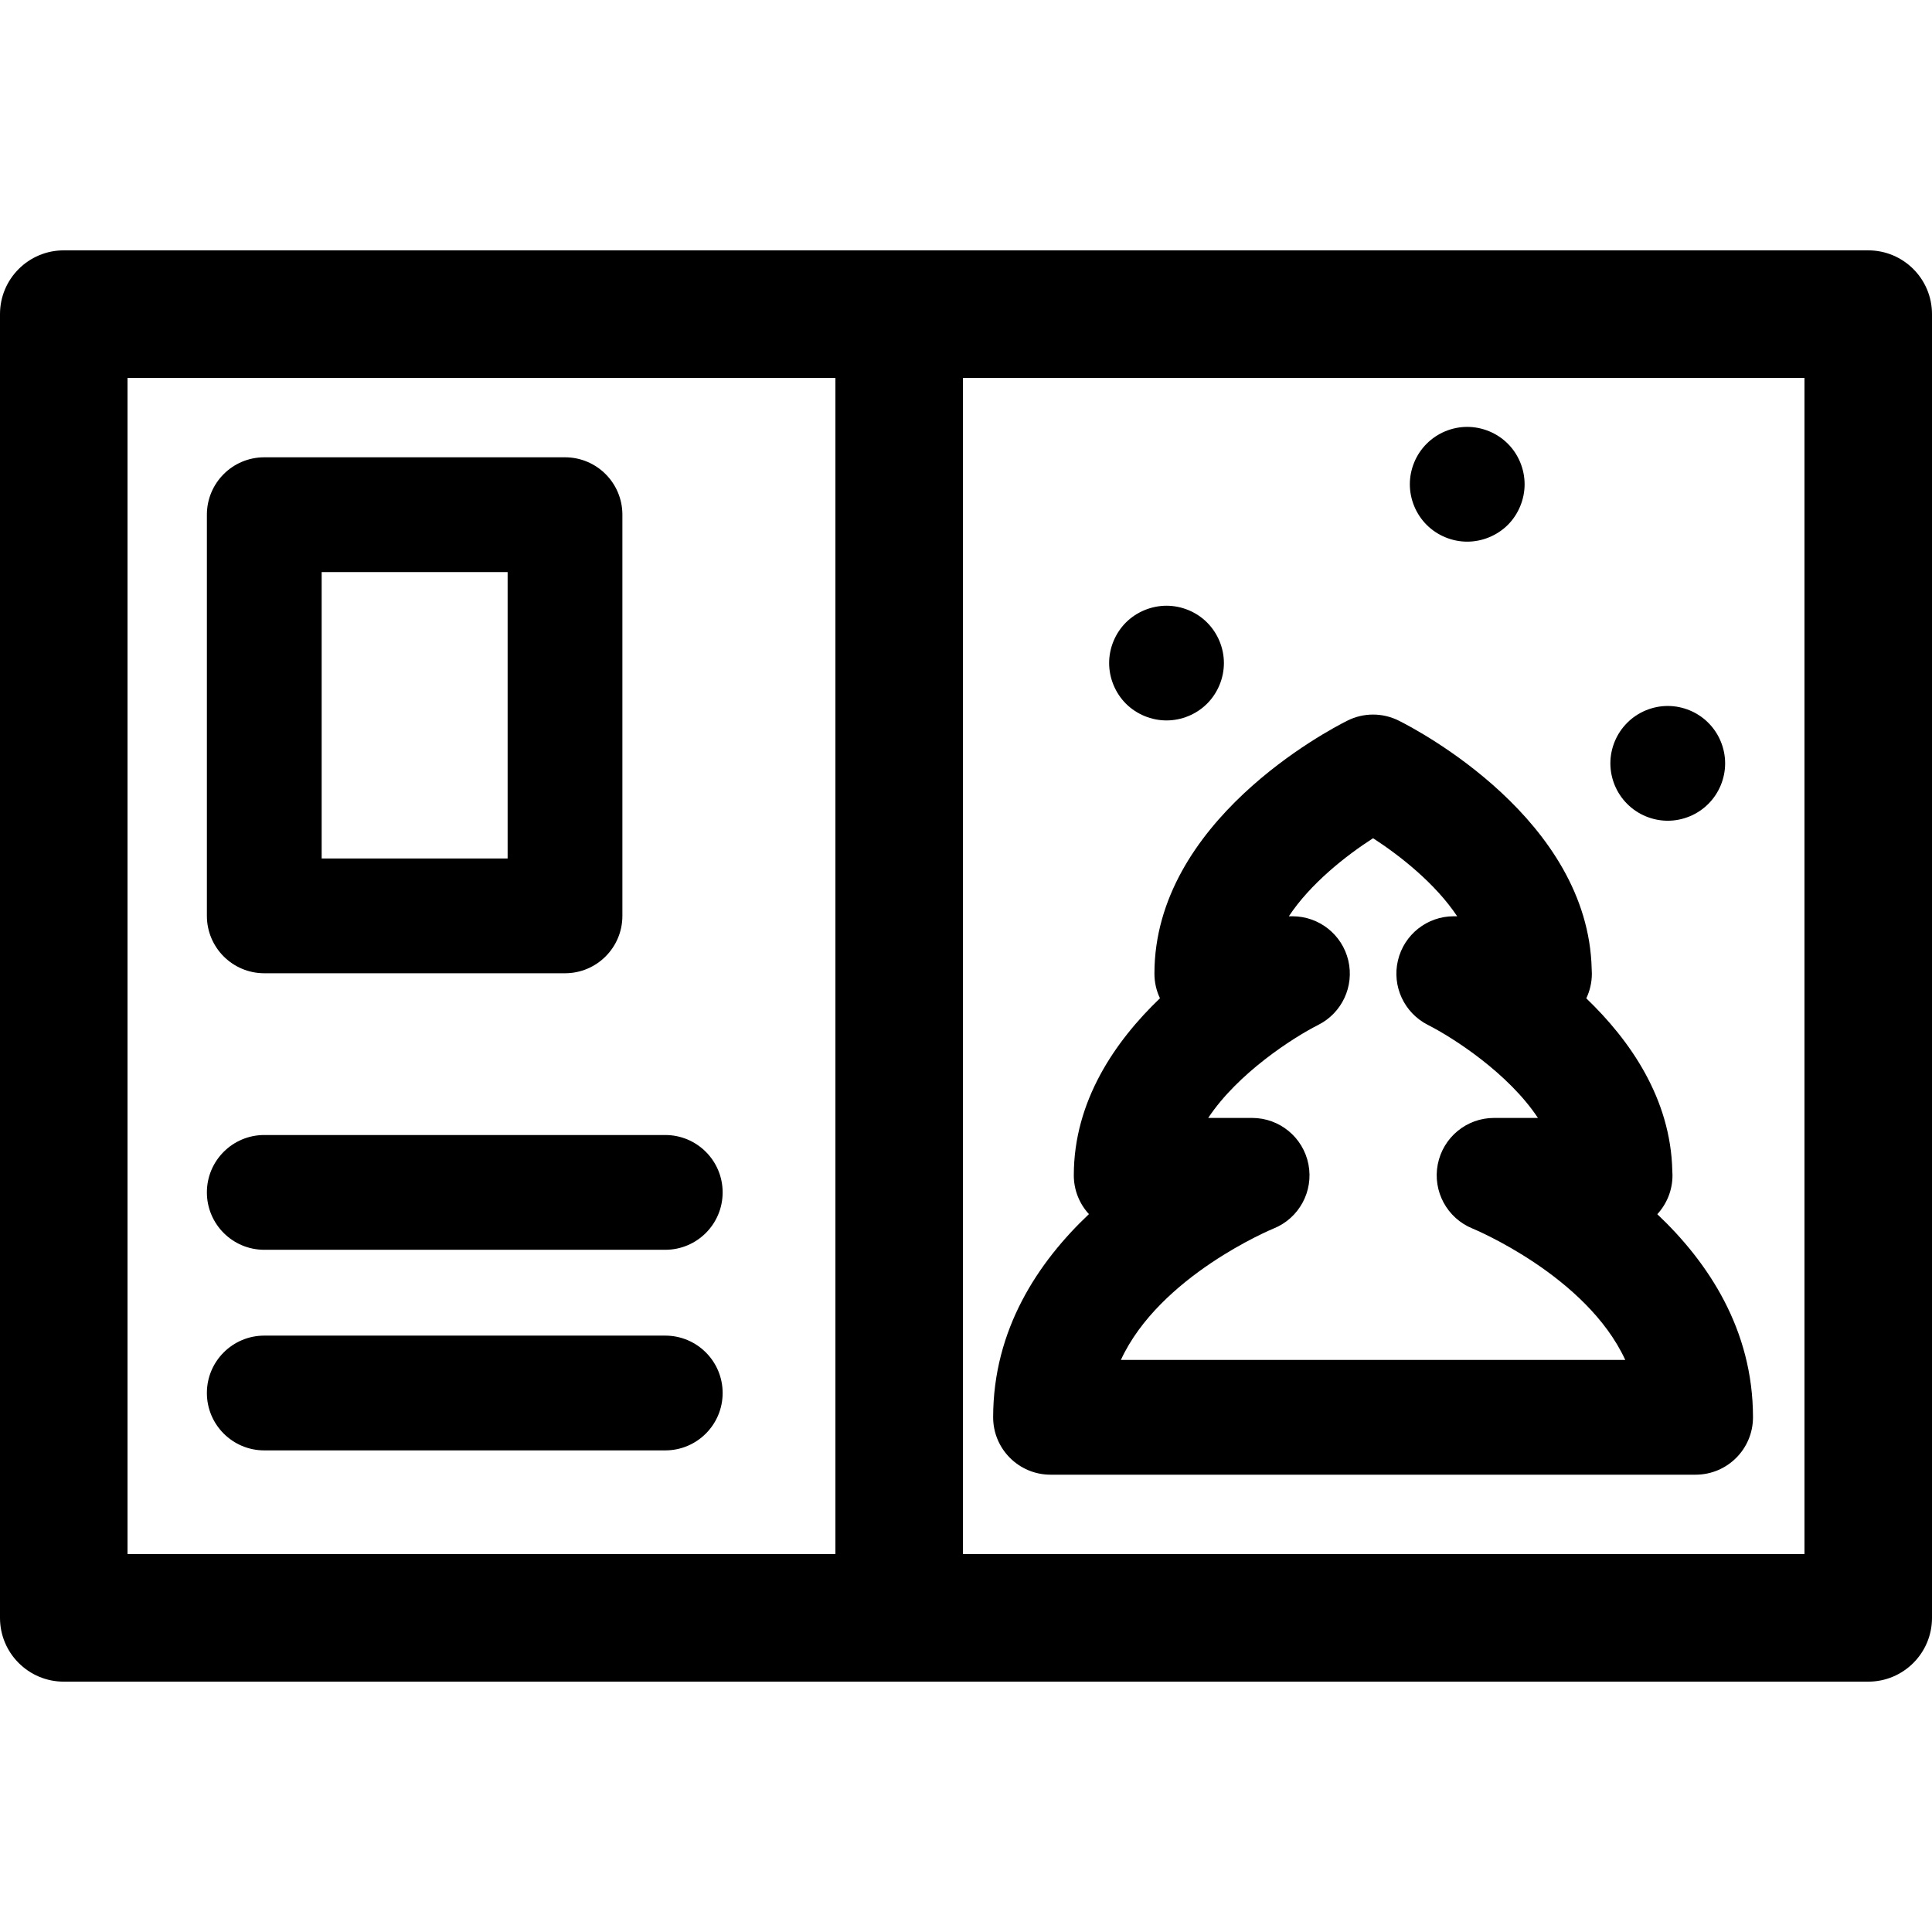
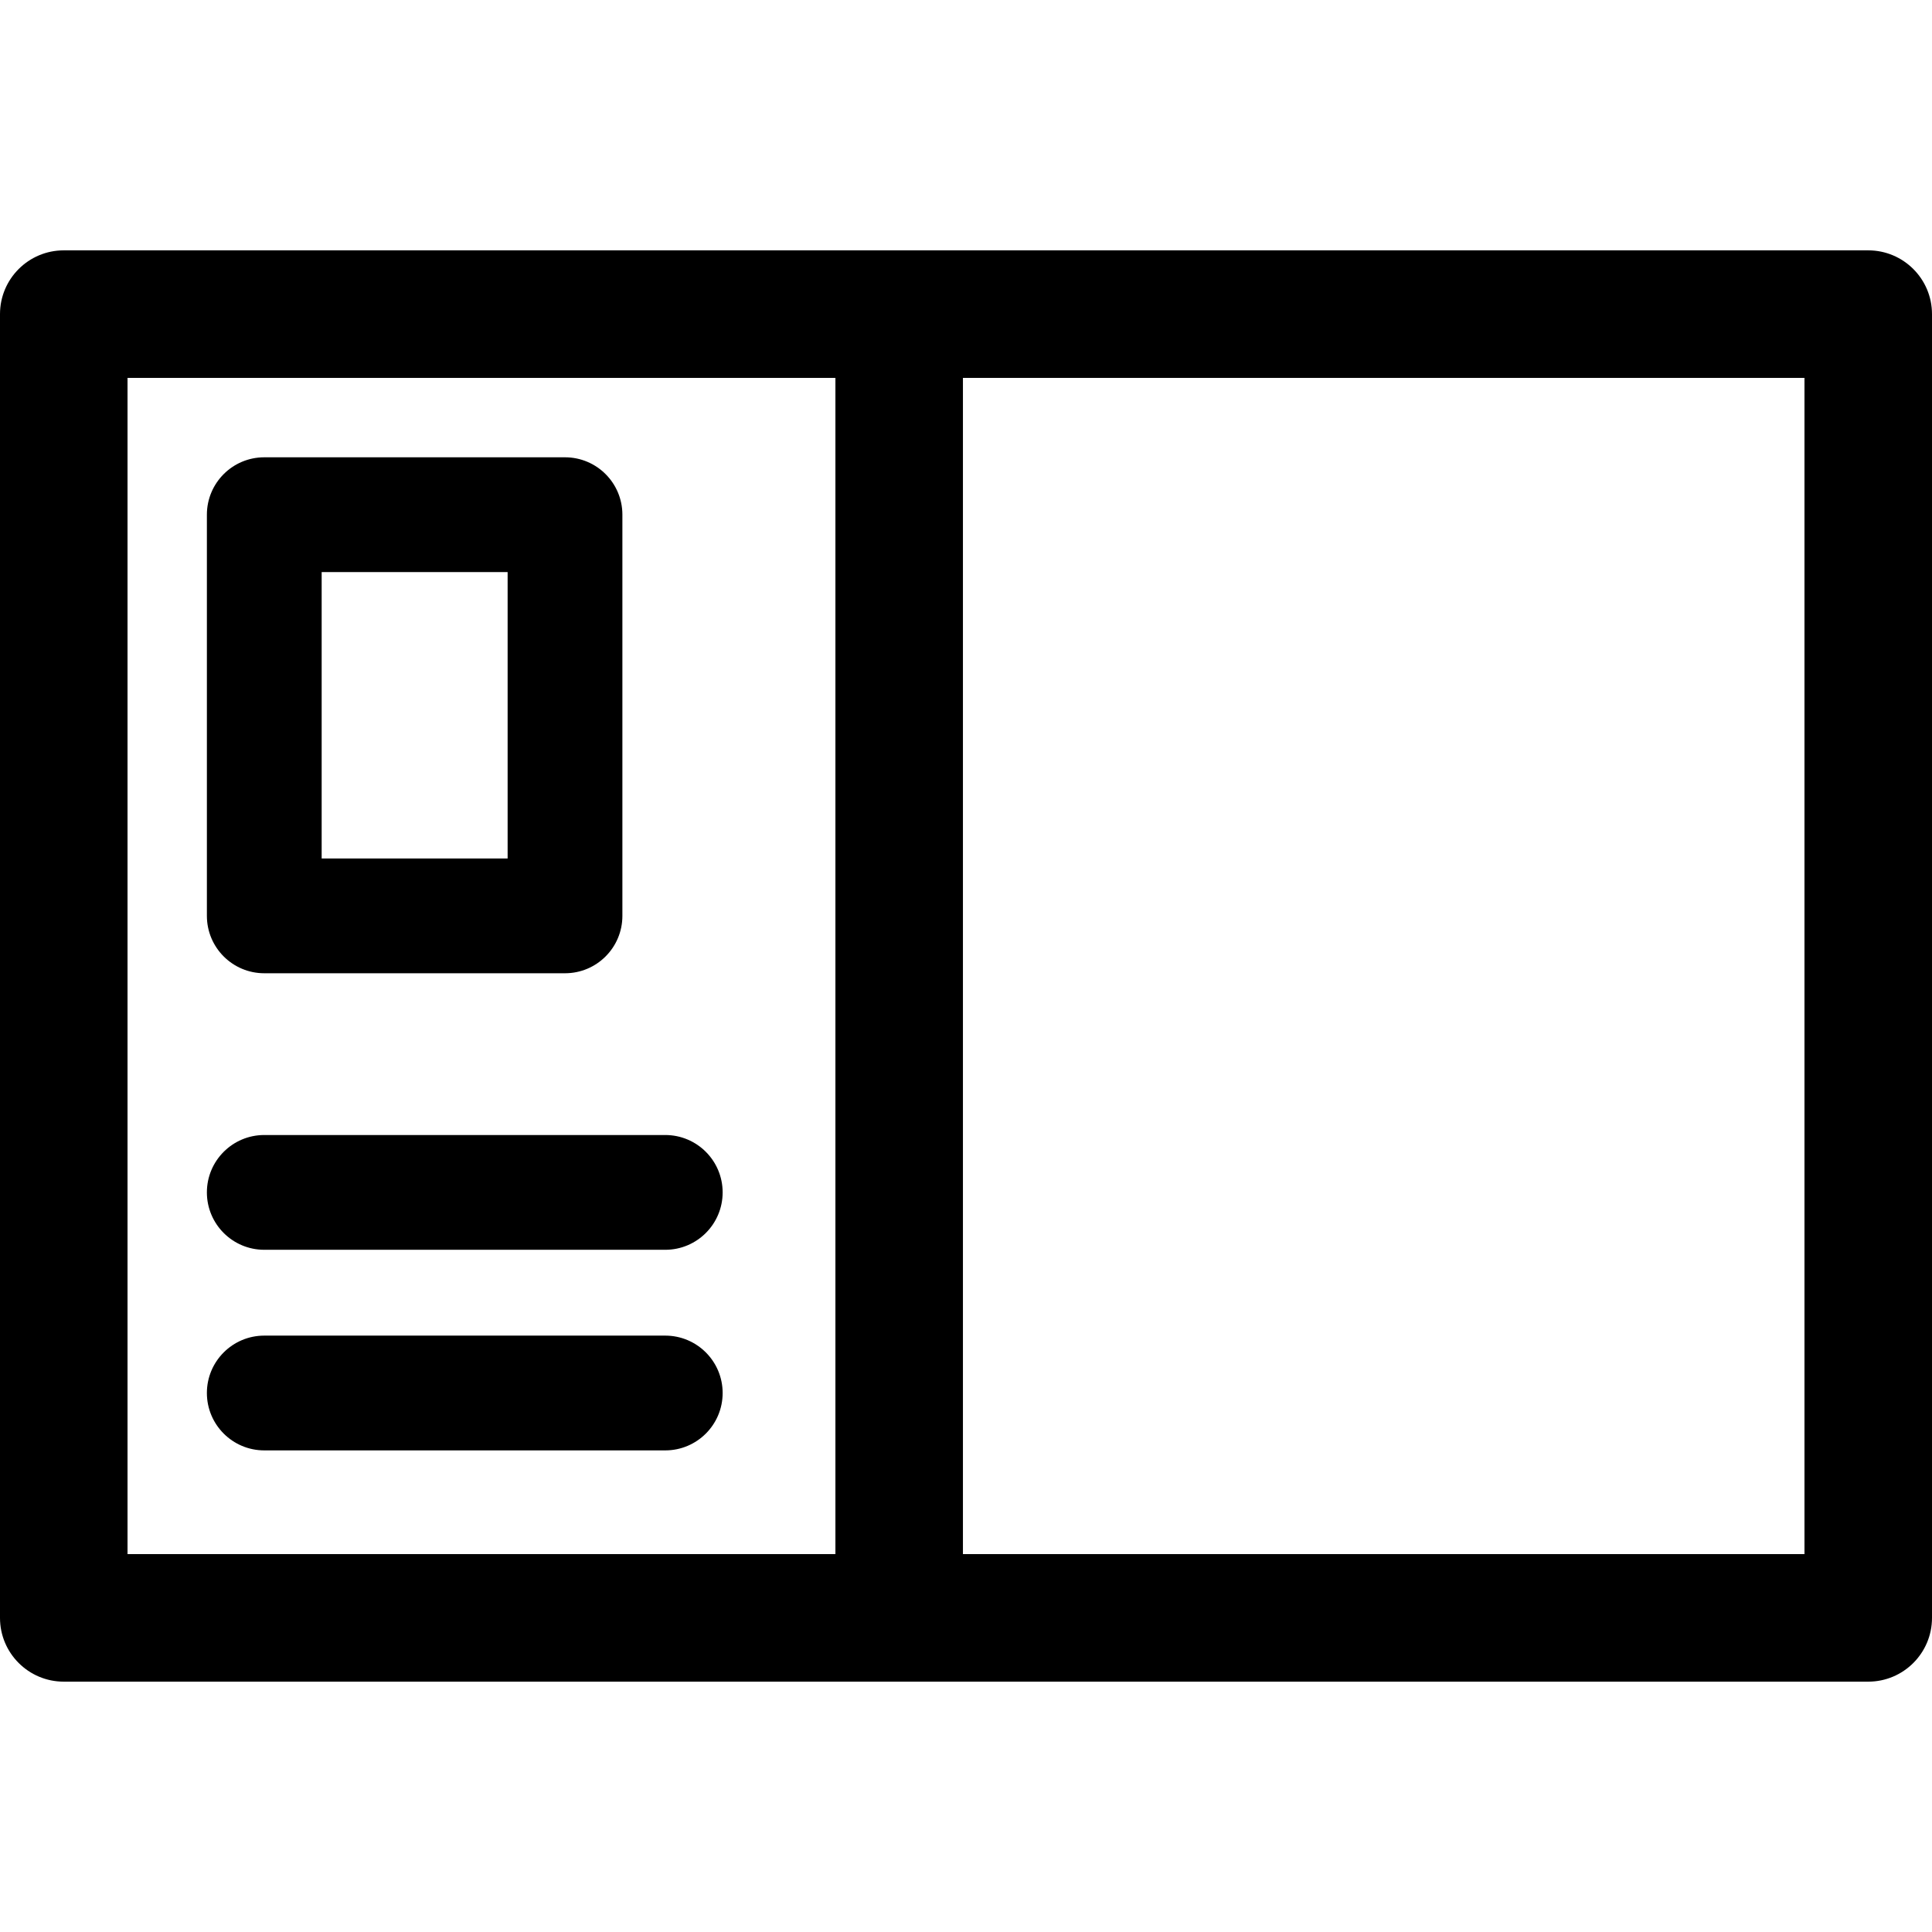
<svg xmlns="http://www.w3.org/2000/svg" version="1.1" id="Capa_1" x="0px" y="0px" viewBox="0 0 297 297" style="enable-background:new 0 0 297 297;" xml:space="preserve">
  <g>
    <path d="M287.198,38.486H9.802C4.389,38.486,0,42.875,0,48.288v200.425c0,5.413,4.389,9.802,9.802,9.802h277.396   c5.413,0,9.802-4.389,9.802-9.802V48.288C297,42.875,292.611,38.486,287.198,38.486z M19.604,58.09h108.821V238.91H19.604V58.09z    M277.396,238.91H148.029V58.09h129.367V238.91z" />
    <path d="M40.626,149.615h46.23c4.872,0,8.822-3.949,8.822-8.822V79.121c0-4.872-3.95-8.822-8.822-8.822h-46.23   c-4.872,0-8.822,3.949-8.822,8.822v61.672C31.805,145.665,35.754,149.615,40.626,149.615z M49.448,87.943h28.587v44.029H49.448   V87.943z" />
    <path d="M40.626,192.126h61.642c4.872,0,8.822-3.95,8.822-8.822s-3.95-8.822-8.822-8.822H40.626c-4.872,0-8.822,3.949-8.822,8.822   S35.754,192.126,40.626,192.126z" />
    <path d="M102.268,205.32H40.626c-4.872,0-8.822,3.949-8.822,8.822c0,4.872,3.95,8.822,8.822,8.822h61.642   c4.872,0,8.822-3.949,8.822-8.822C111.09,209.27,107.14,205.32,102.268,205.32z" />
-     <path d="M179.325,110.75c2.322,0,4.597-0.941,6.234-2.578c1.646-1.646,2.588-3.921,2.588-6.244c0-2.313-0.942-4.587-2.588-6.233   c-1.637-1.637-3.911-2.578-6.234-2.578c-2.323,0-4.597,0.941-6.244,2.578c-1.637,1.646-2.578,3.911-2.578,6.233   c0,2.323,0.941,4.598,2.578,6.244C174.728,109.81,177.002,110.75,179.325,110.75z" />
-     <path d="M256.378,126.169c2.323,0,4.598-0.941,6.234-2.587c1.646-1.637,2.587-3.911,2.587-6.234c0-2.323-0.941-4.598-2.587-6.234   c-1.637-1.646-3.911-2.587-6.234-2.587c-2.323,0-4.597,0.941-6.233,2.587c-1.647,1.637-2.588,3.911-2.588,6.234   c0,2.323,0.941,4.598,2.588,6.234C251.782,125.228,254.055,126.169,256.378,126.169z" />
-     <path d="M225.551,83.267c2.323,0,4.598-0.942,6.244-2.579c1.637-1.646,2.578-3.921,2.578-6.243c0-2.323-0.941-4.598-2.578-6.234   c-1.646-1.646-3.921-2.587-6.244-2.587c-2.323,0-4.597,0.941-6.233,2.587c-1.647,1.637-2.588,3.911-2.588,6.234   c0,2.322,0.941,4.597,2.588,6.243C220.954,82.325,223.228,83.267,225.551,83.267z" />
-     <path d="M152.674,217.877c0,4.872,3.95,8.822,8.822,8.822h99.164c4.872,0,8.822-3.95,8.822-8.822   c0-13.503-6.902-23.843-14.711-31.221c1.449-1.573,2.335-3.673,2.335-5.98c0-0.237-0.009-0.472-0.027-0.704   c-0.255-11.107-6.502-20.053-13.224-26.5c0.548-1.151,0.856-2.438,0.856-3.797c0-0.237-0.009-0.472-0.027-0.704   c-0.526-22.956-26.653-36.687-29.659-38.19c-2.485-1.243-5.408-1.243-7.893,0c-3.036,1.519-29.666,15.516-29.666,38.894   c0,1.354,0.305,2.637,0.85,3.784c-6.867,6.584-13.244,15.777-13.244,27.217c0,2.302,0.882,4.397,2.325,5.968   C159.584,194.023,152.674,204.368,152.674,217.877z M195.761,188.868c3.927-1.571,6.186-5.707,5.386-9.859   c-0.8-4.152-4.434-7.153-8.663-7.153h-6.75c4.526-6.837,12.959-12.296,16.894-14.288c3.66-1.83,5.581-5.936,4.64-9.918   c-0.94-3.981-4.494-6.794-8.585-6.794h-0.554c3.32-5.015,8.741-9.29,12.948-11.999c4.144,2.68,9.587,6.971,12.929,11.999h-0.533   c-4.083,0-7.622,2.807-8.57,6.778c-0.949,3.972,0.962,8.08,4.605,9.924c3.949,2,12.387,7.46,16.915,14.298h-6.753   c-4.219,0-7.837,2.993-8.647,7.134c-0.809,4.141,1.439,8.28,5.348,9.869c0.211,0.086,17.513,7.265,23.475,20.197H172.31   C178.27,196.123,195.569,188.945,195.761,188.868z" />
  </g>
  <g>
</g>
  <g>
</g>
  <g>
</g>
  <g>
</g>
  <g>
</g>
  <g>
</g>
  <g>
</g>
  <g>
</g>
  <g>
</g>
  <g>
</g>
  <g>
</g>
  <g>
</g>
  <g>
</g>
  <g>
</g>
  <g>
</g>
</svg>